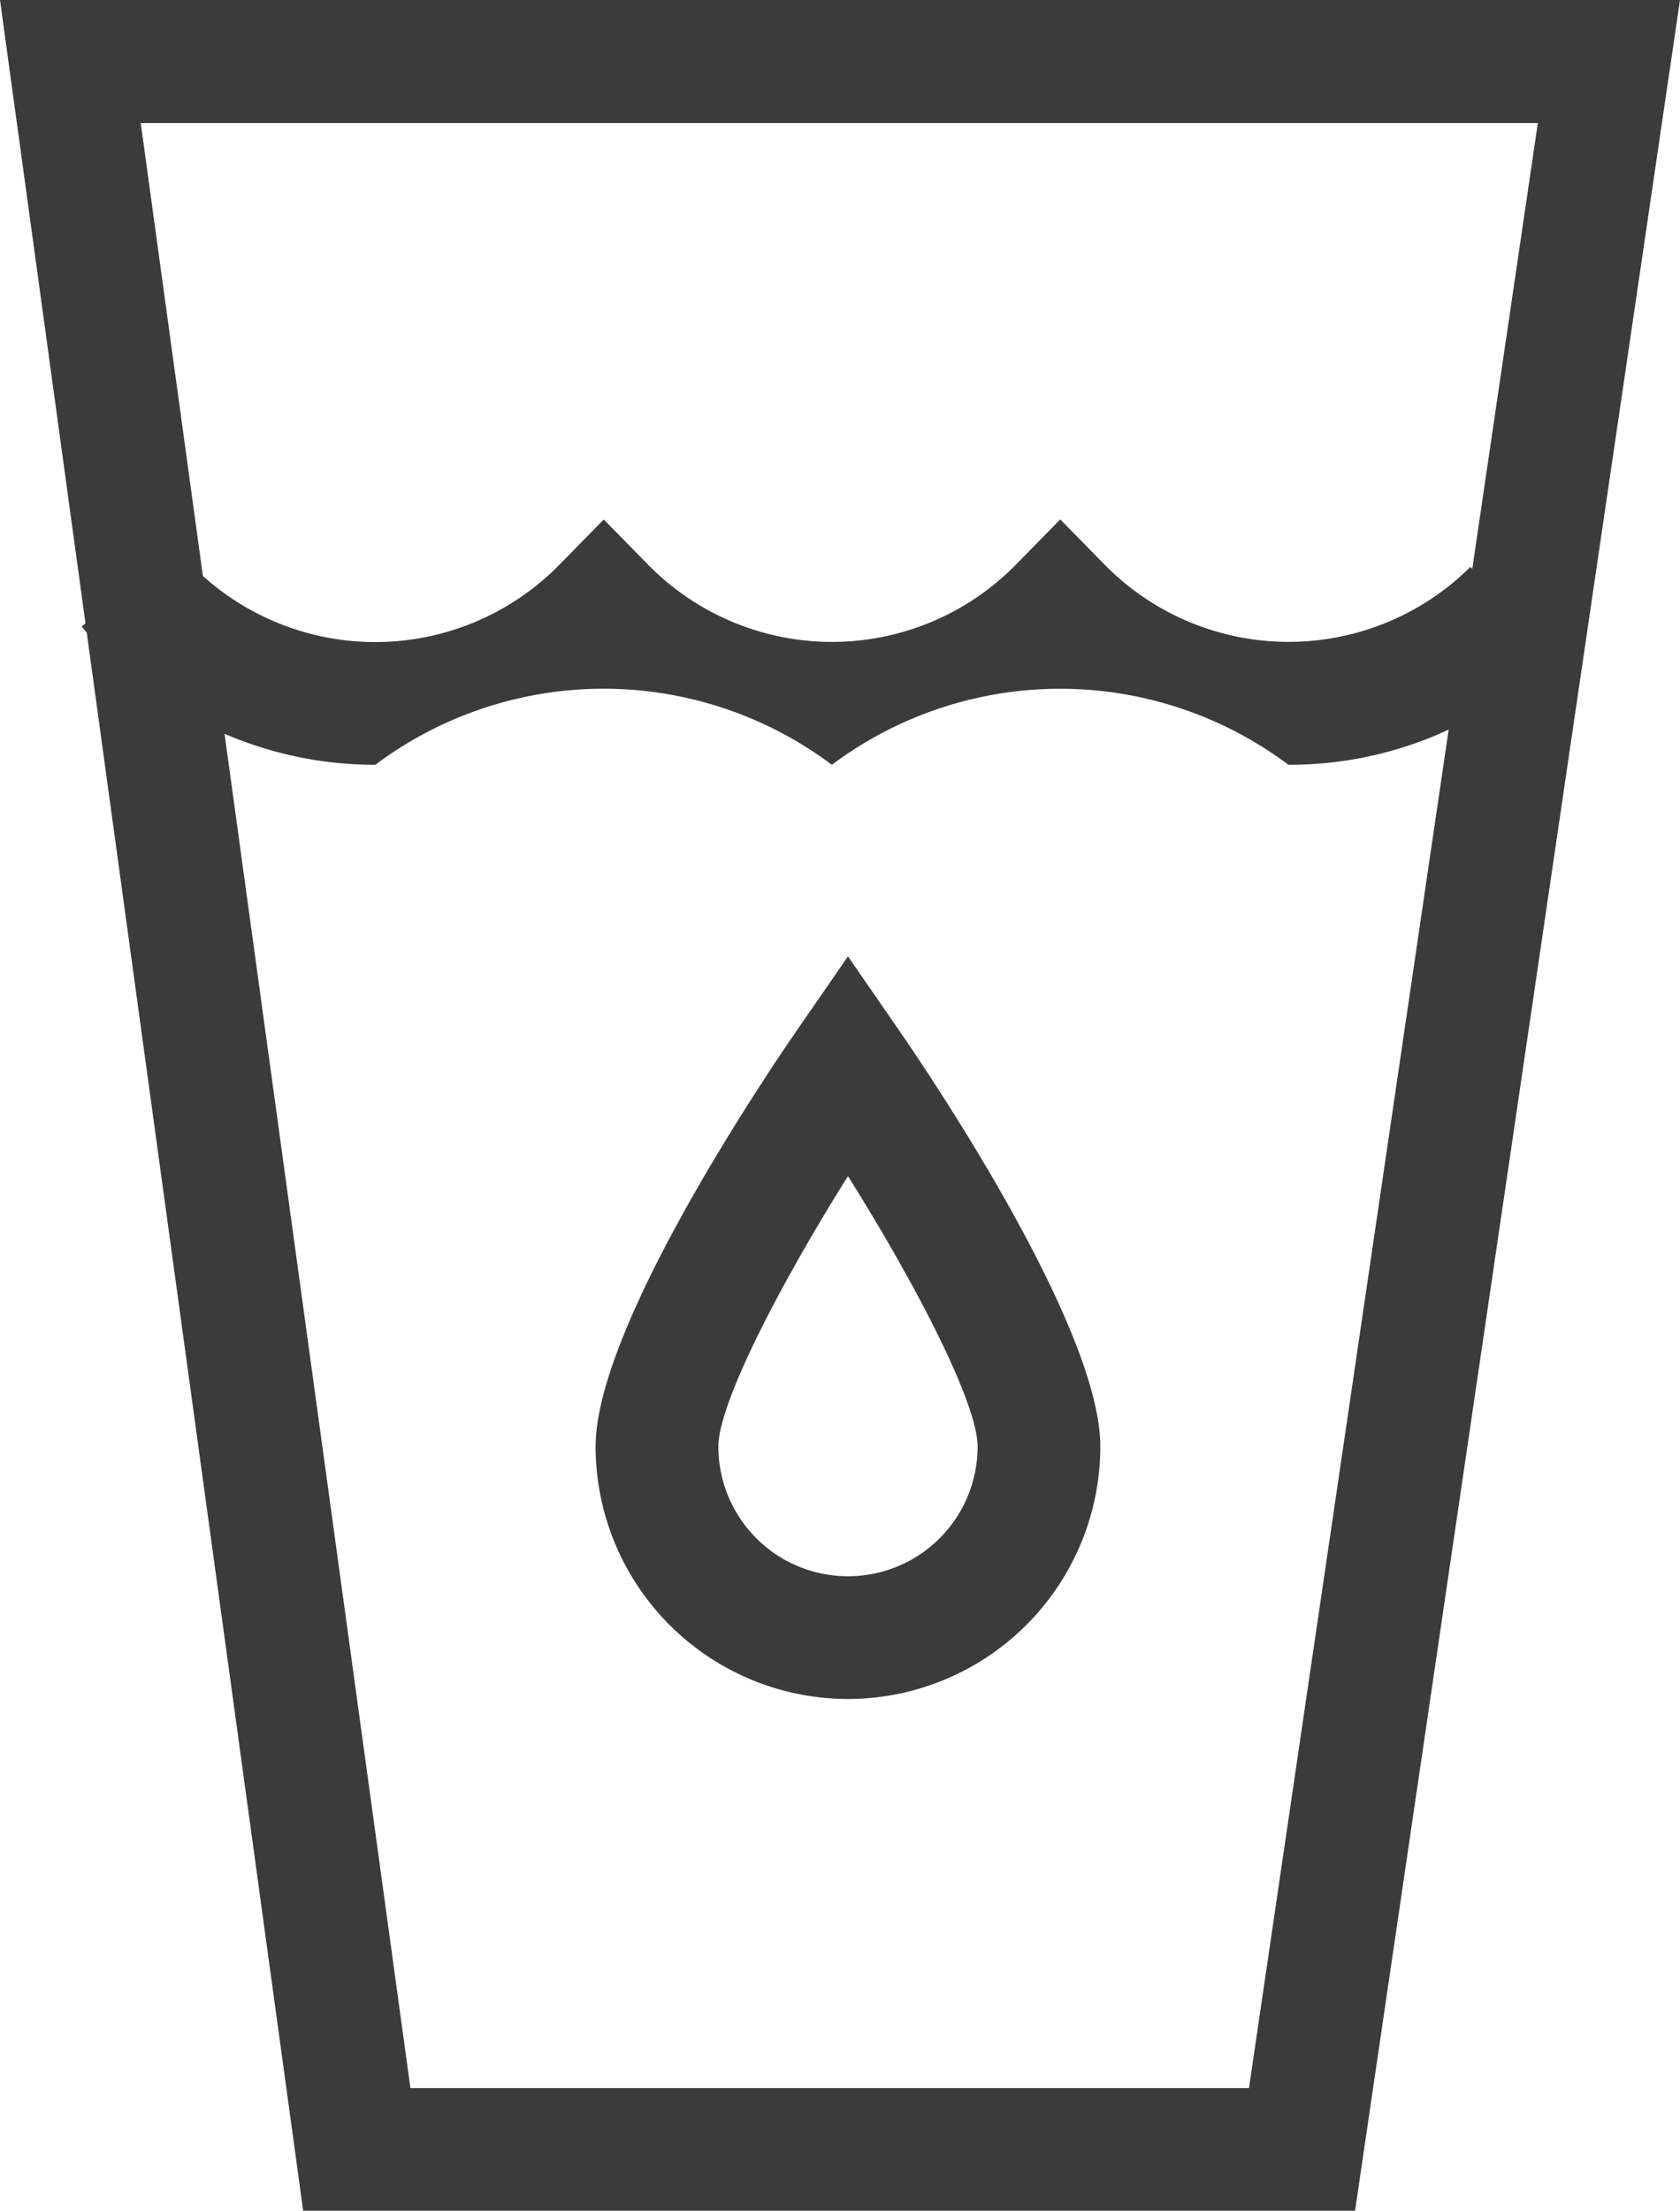
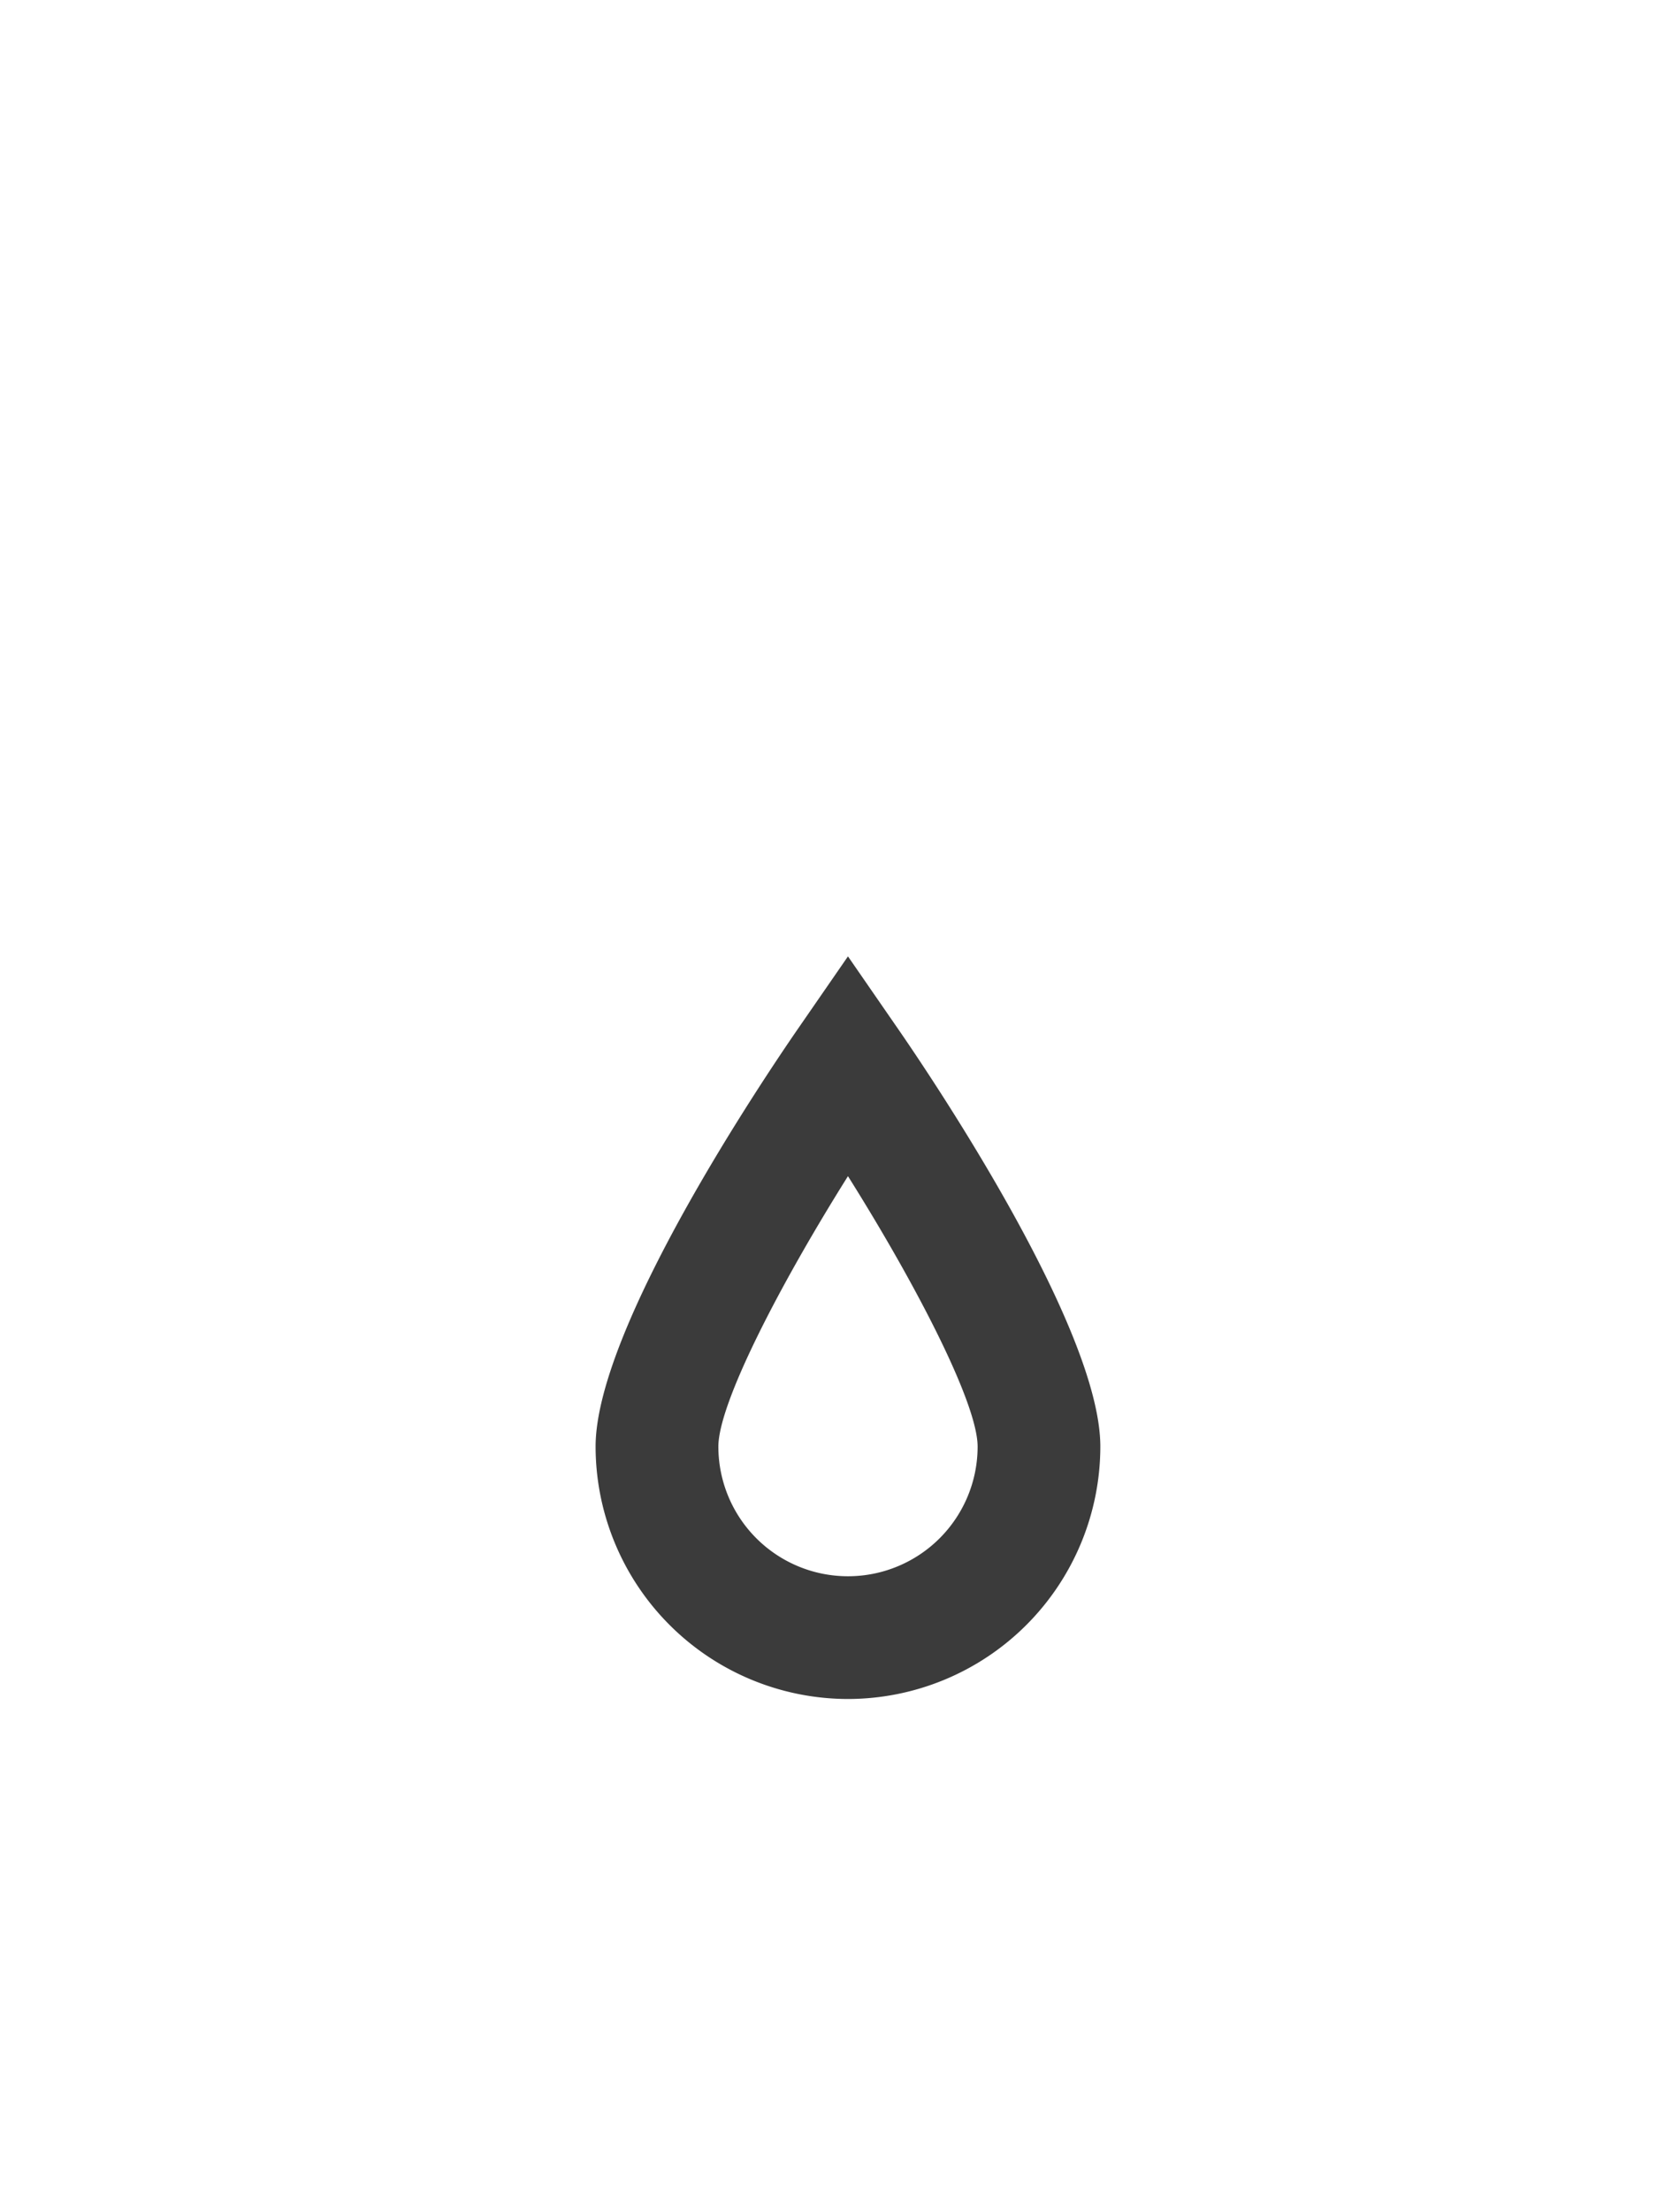
<svg xmlns="http://www.w3.org/2000/svg" width="31.527" height="41.472" viewBox="0 0 31.527 41.472">
  <g id="Groupe_2176" data-name="Groupe 2176" transform="translate(-1257.211 -373)">
    <g id="Groupe_2087" data-name="Groupe 2087" transform="translate(1268.388 390.941)">
      <path id="Tracé_4869" data-name="Tracé 4869" d="M1276.5,410.292a4.741,4.741,0,0,1-4.736-4.735c0-2.226,3.156-6.907,3.788-7.824l.948-1.372.948,1.372c.633.916,3.788,5.6,3.788,7.824A4.741,4.741,0,0,1,1276.5,410.292Zm0-9.808c-1.293,2.059-2.432,4.267-2.432,5.073a2.432,2.432,0,0,0,4.865,0C1278.933,404.751,1277.794,402.543,1276.5,400.484Z" transform="translate(-1271.764 -396.361)" fill="#3b3b3b" />
    </g>
    <g id="Groupe_2088" data-name="Groupe 2088" transform="translate(1257.211 373)">
-       <path id="Tracé_4870" data-name="Tracé 4870" d="M1282.64,414.472H1262.9L1257.211,373h31.527Zm-17.727-2.3h15.736l5.421-36.864h-26.218Z" transform="translate(-1257.211 -373)" fill="#3b3b3b" />
-     </g>
+       </g>
    <g id="Groupe_2089" data-name="Groupe 2089" transform="translate(1258.745 382.744)">
-       <path id="Tracé_4871" data-name="Tracé 4871" d="M1281.853,390.291a7.147,7.147,0,0,0-8.568,0,7.144,7.144,0,0,0-8.568,0,7.132,7.132,0,0,1-5.51-2.594l1.775-1.469a4.841,4.841,0,0,0,7.2.3l.822-.839.823.839a4.835,4.835,0,0,0,6.92,0l.824-.841.823.84a4.841,4.841,0,0,0,6.874.052l1.623,1.634A7.1,7.1,0,0,1,1281.853,390.291Z" transform="translate(-1259.208 -385.688)" fill="#3b3b3b" />
-     </g>
+       </g>
  </g>
</svg>